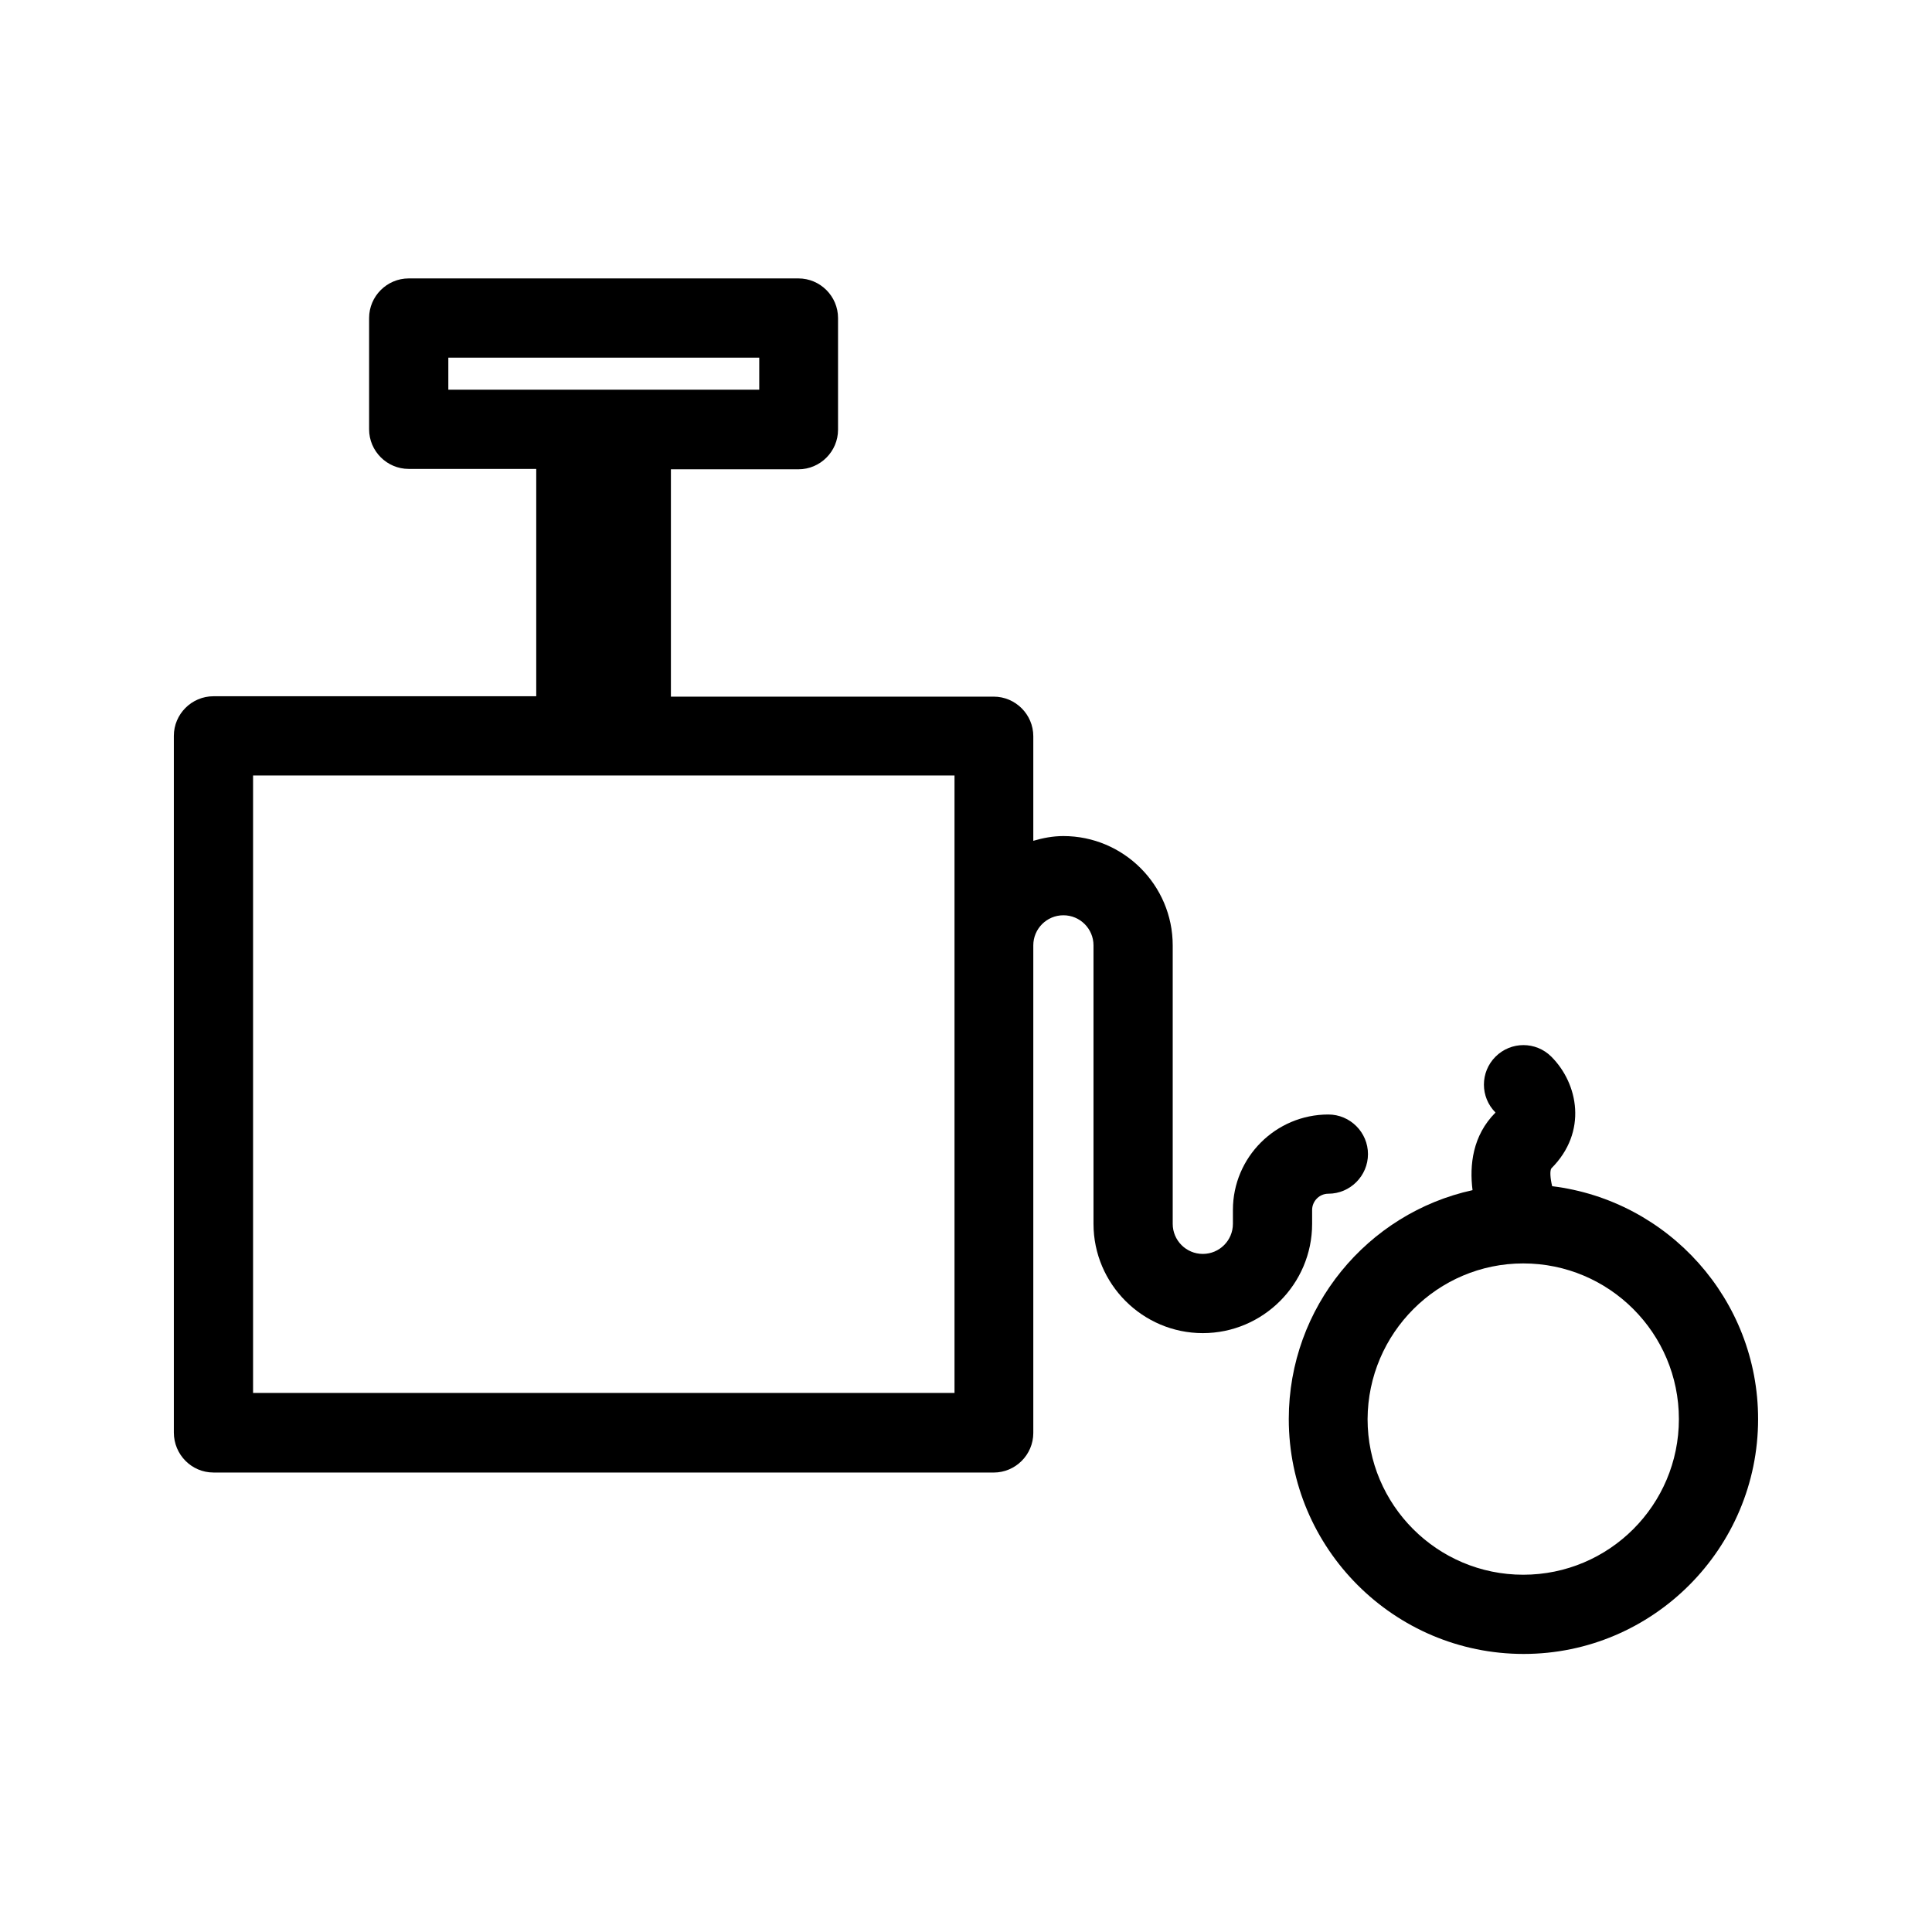
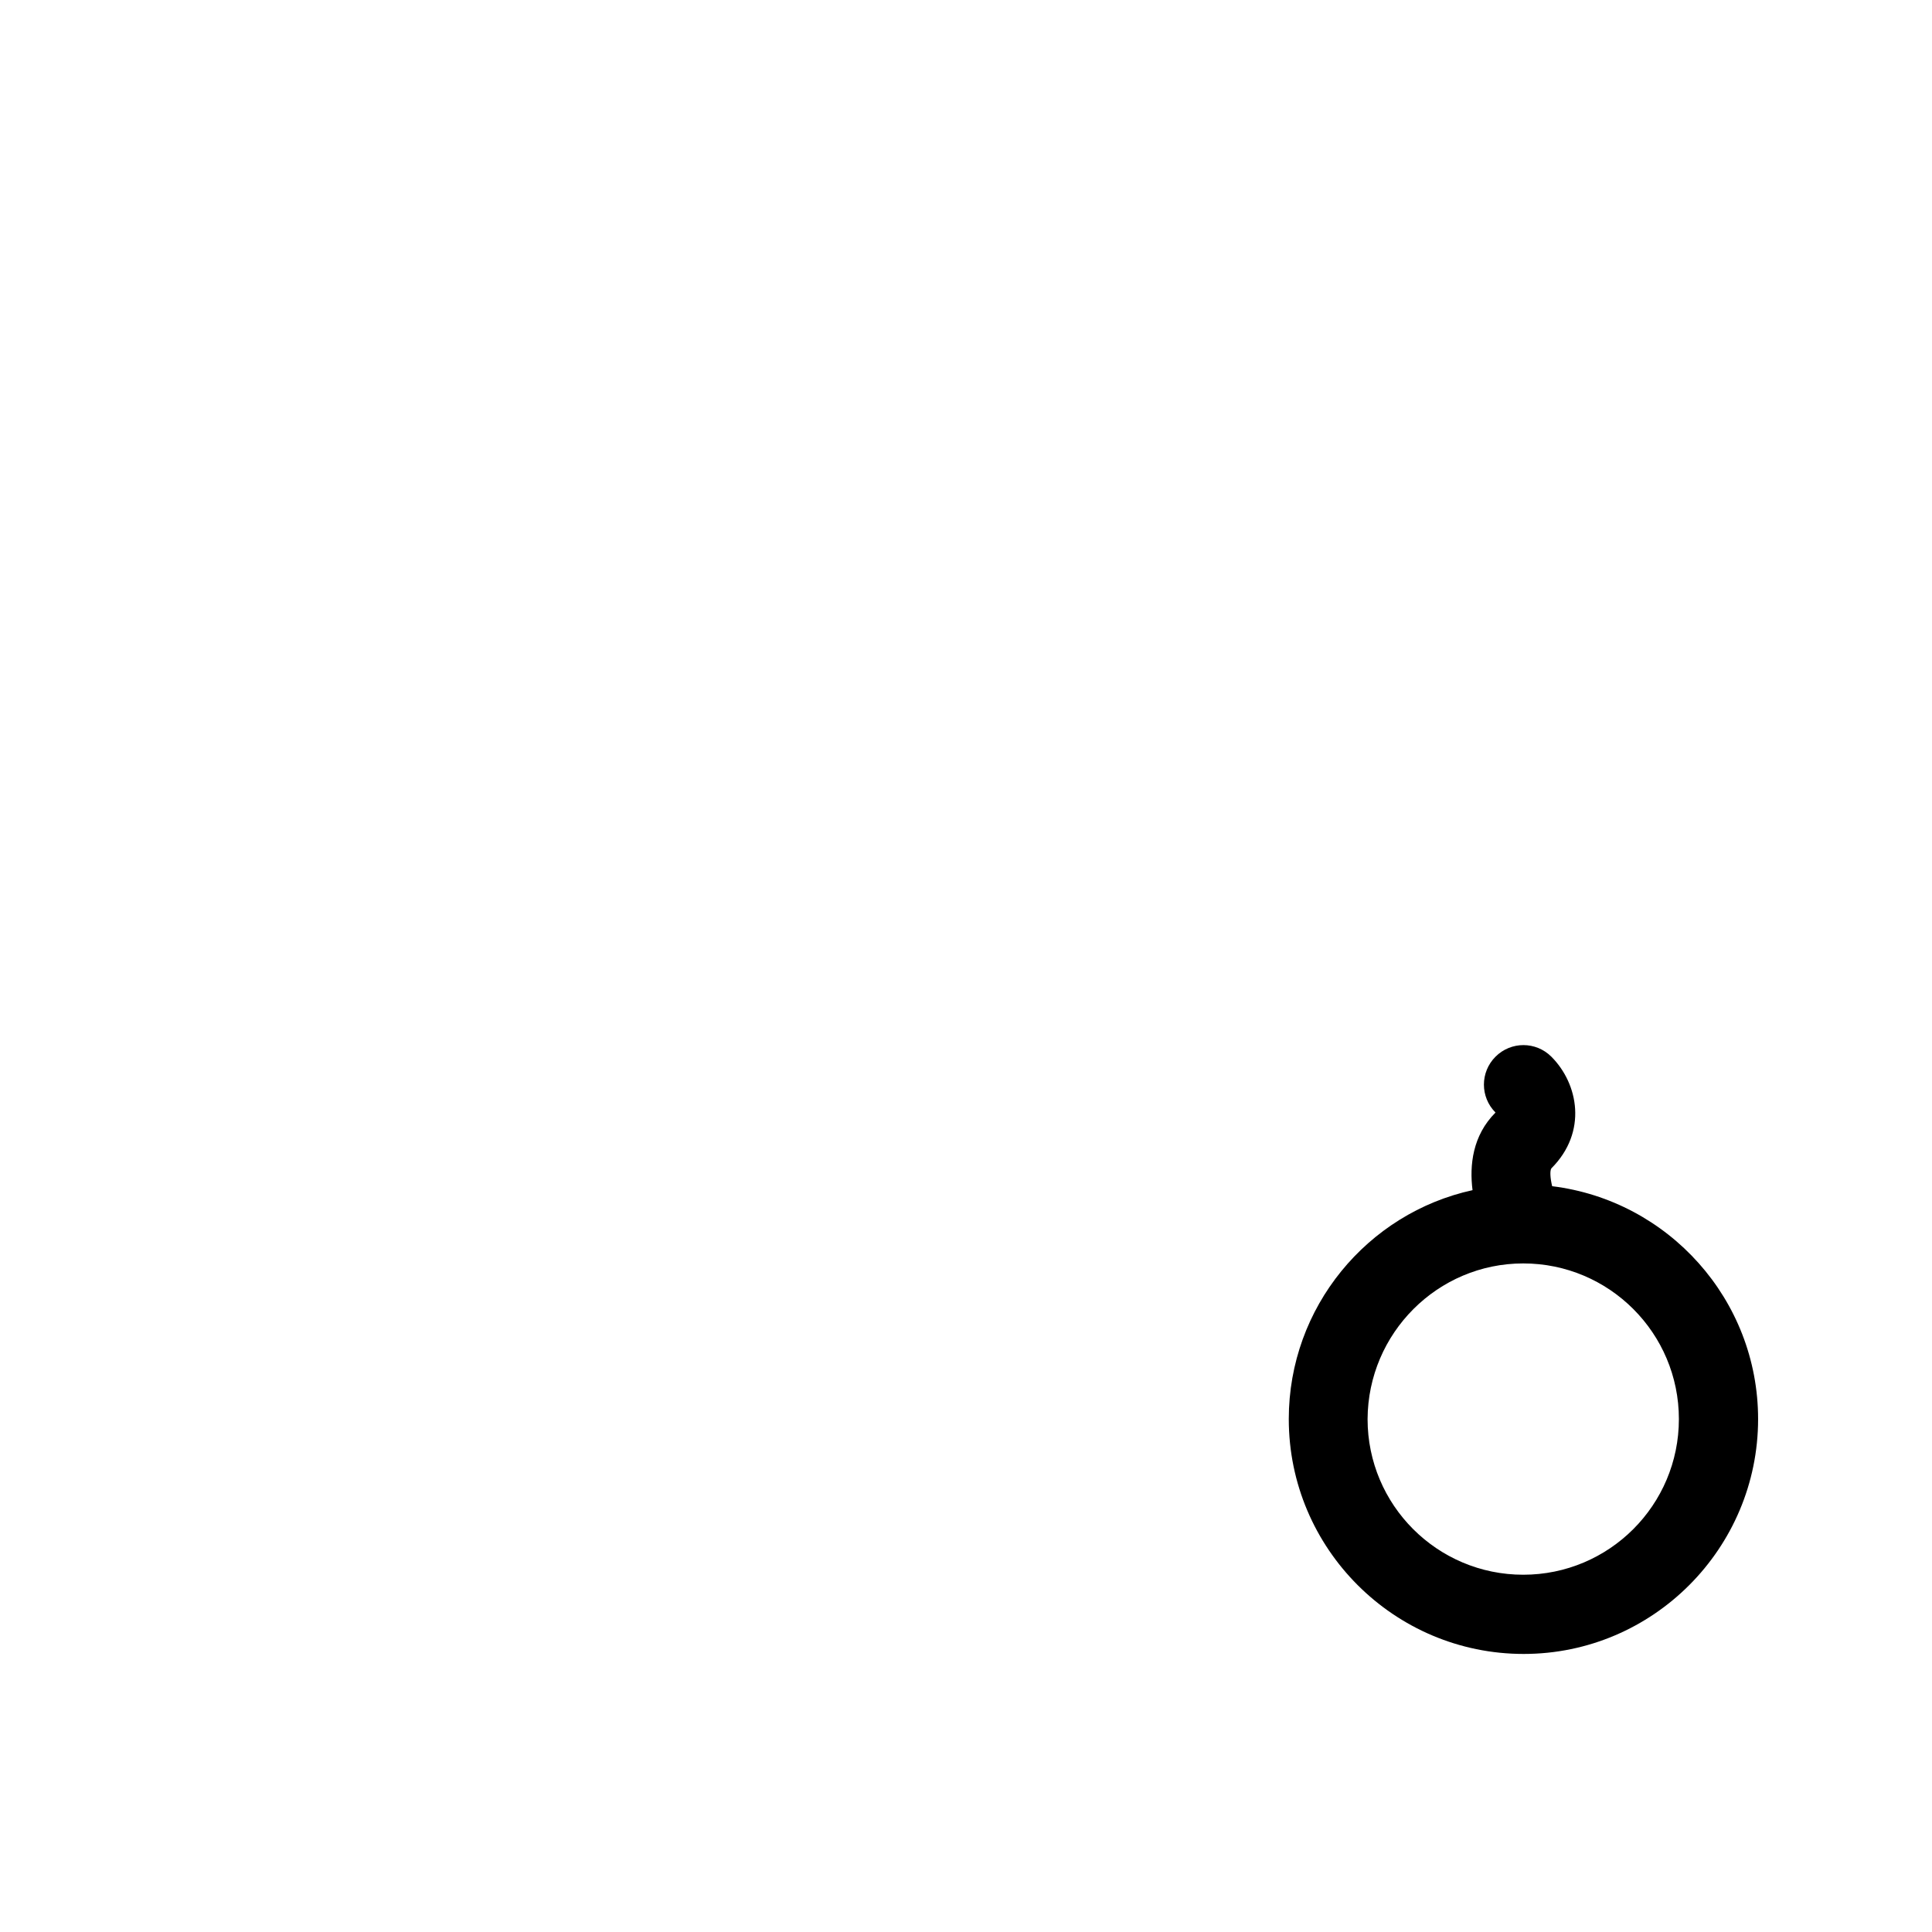
<svg xmlns="http://www.w3.org/2000/svg" fill="#000000" width="800px" height="800px" version="1.1" viewBox="144 144 512 512">
  <g>
-     <path d="m200.57 534.24h206.77c5.773 0 10.496-4.723 10.496-10.496v-129.21c0-4.41 3.57-7.977 7.977-7.977 4.41 0 7.977 3.57 7.977 7.977v73.789c0 15.953 13.016 28.969 28.969 28.969s28.969-13.016 28.969-28.969v-3.672c0-2.309 1.891-4.305 4.305-4.305 5.773 0 10.496-4.723 10.496-10.496 0-5.773-4.723-10.496-10.496-10.496-13.961 0-25.297 11.336-25.297 25.297v3.672c0 4.41-3.57 7.977-7.977 7.977-4.41 0-7.977-3.57-7.977-7.977v-73.789c0-15.953-13.016-28.969-28.969-28.969-2.832 0-5.457 0.523-7.977 1.258v-27.711c0-5.773-4.723-10.496-10.496-10.496h-85.543v-60.246h33.797c5.773 0 10.496-4.723 10.496-10.496v-29.594c0-5.773-4.723-10.496-10.496-10.496h-103.28c-5.773 0-10.496 4.723-10.496 10.496v29.492c0 5.773 4.723 10.496 10.496 10.496h33.797v60.246h-85.543c-5.773 0-10.496 4.723-10.496 10.496v184.62c0 5.879 4.723 10.602 10.496 10.602zm62.242-286.96v-8.5h82.395v8.5zm-51.746 102.23h185.89v163.63h-185.89z" />
    <path d="m485.54 520.07c0 34.32 27.918 62.242 62.242 62.242 34.32 0 62.133-28.027 62.133-62.242 0-31.699-23.824-57.938-54.578-61.715-0.523-2.203-0.629-4.094-0.211-4.723 9.656-9.656 7.137-22.461 0-29.598-4.094-4.094-10.707-4.094-14.801 0s-4.094 10.707 0 14.801c-6.086 6.086-6.926 13.961-6.086 20.57-27.812 6.082-48.699 30.961-48.699 60.664zm62.133-41.25c22.777 0 41.25 18.473 41.25 41.25 0 22.777-18.473 41.25-41.25 41.25-22.777 0-41.25-18.473-41.25-41.25 0.109-22.777 18.582-41.25 41.25-41.25z" />
  </g>
</svg>